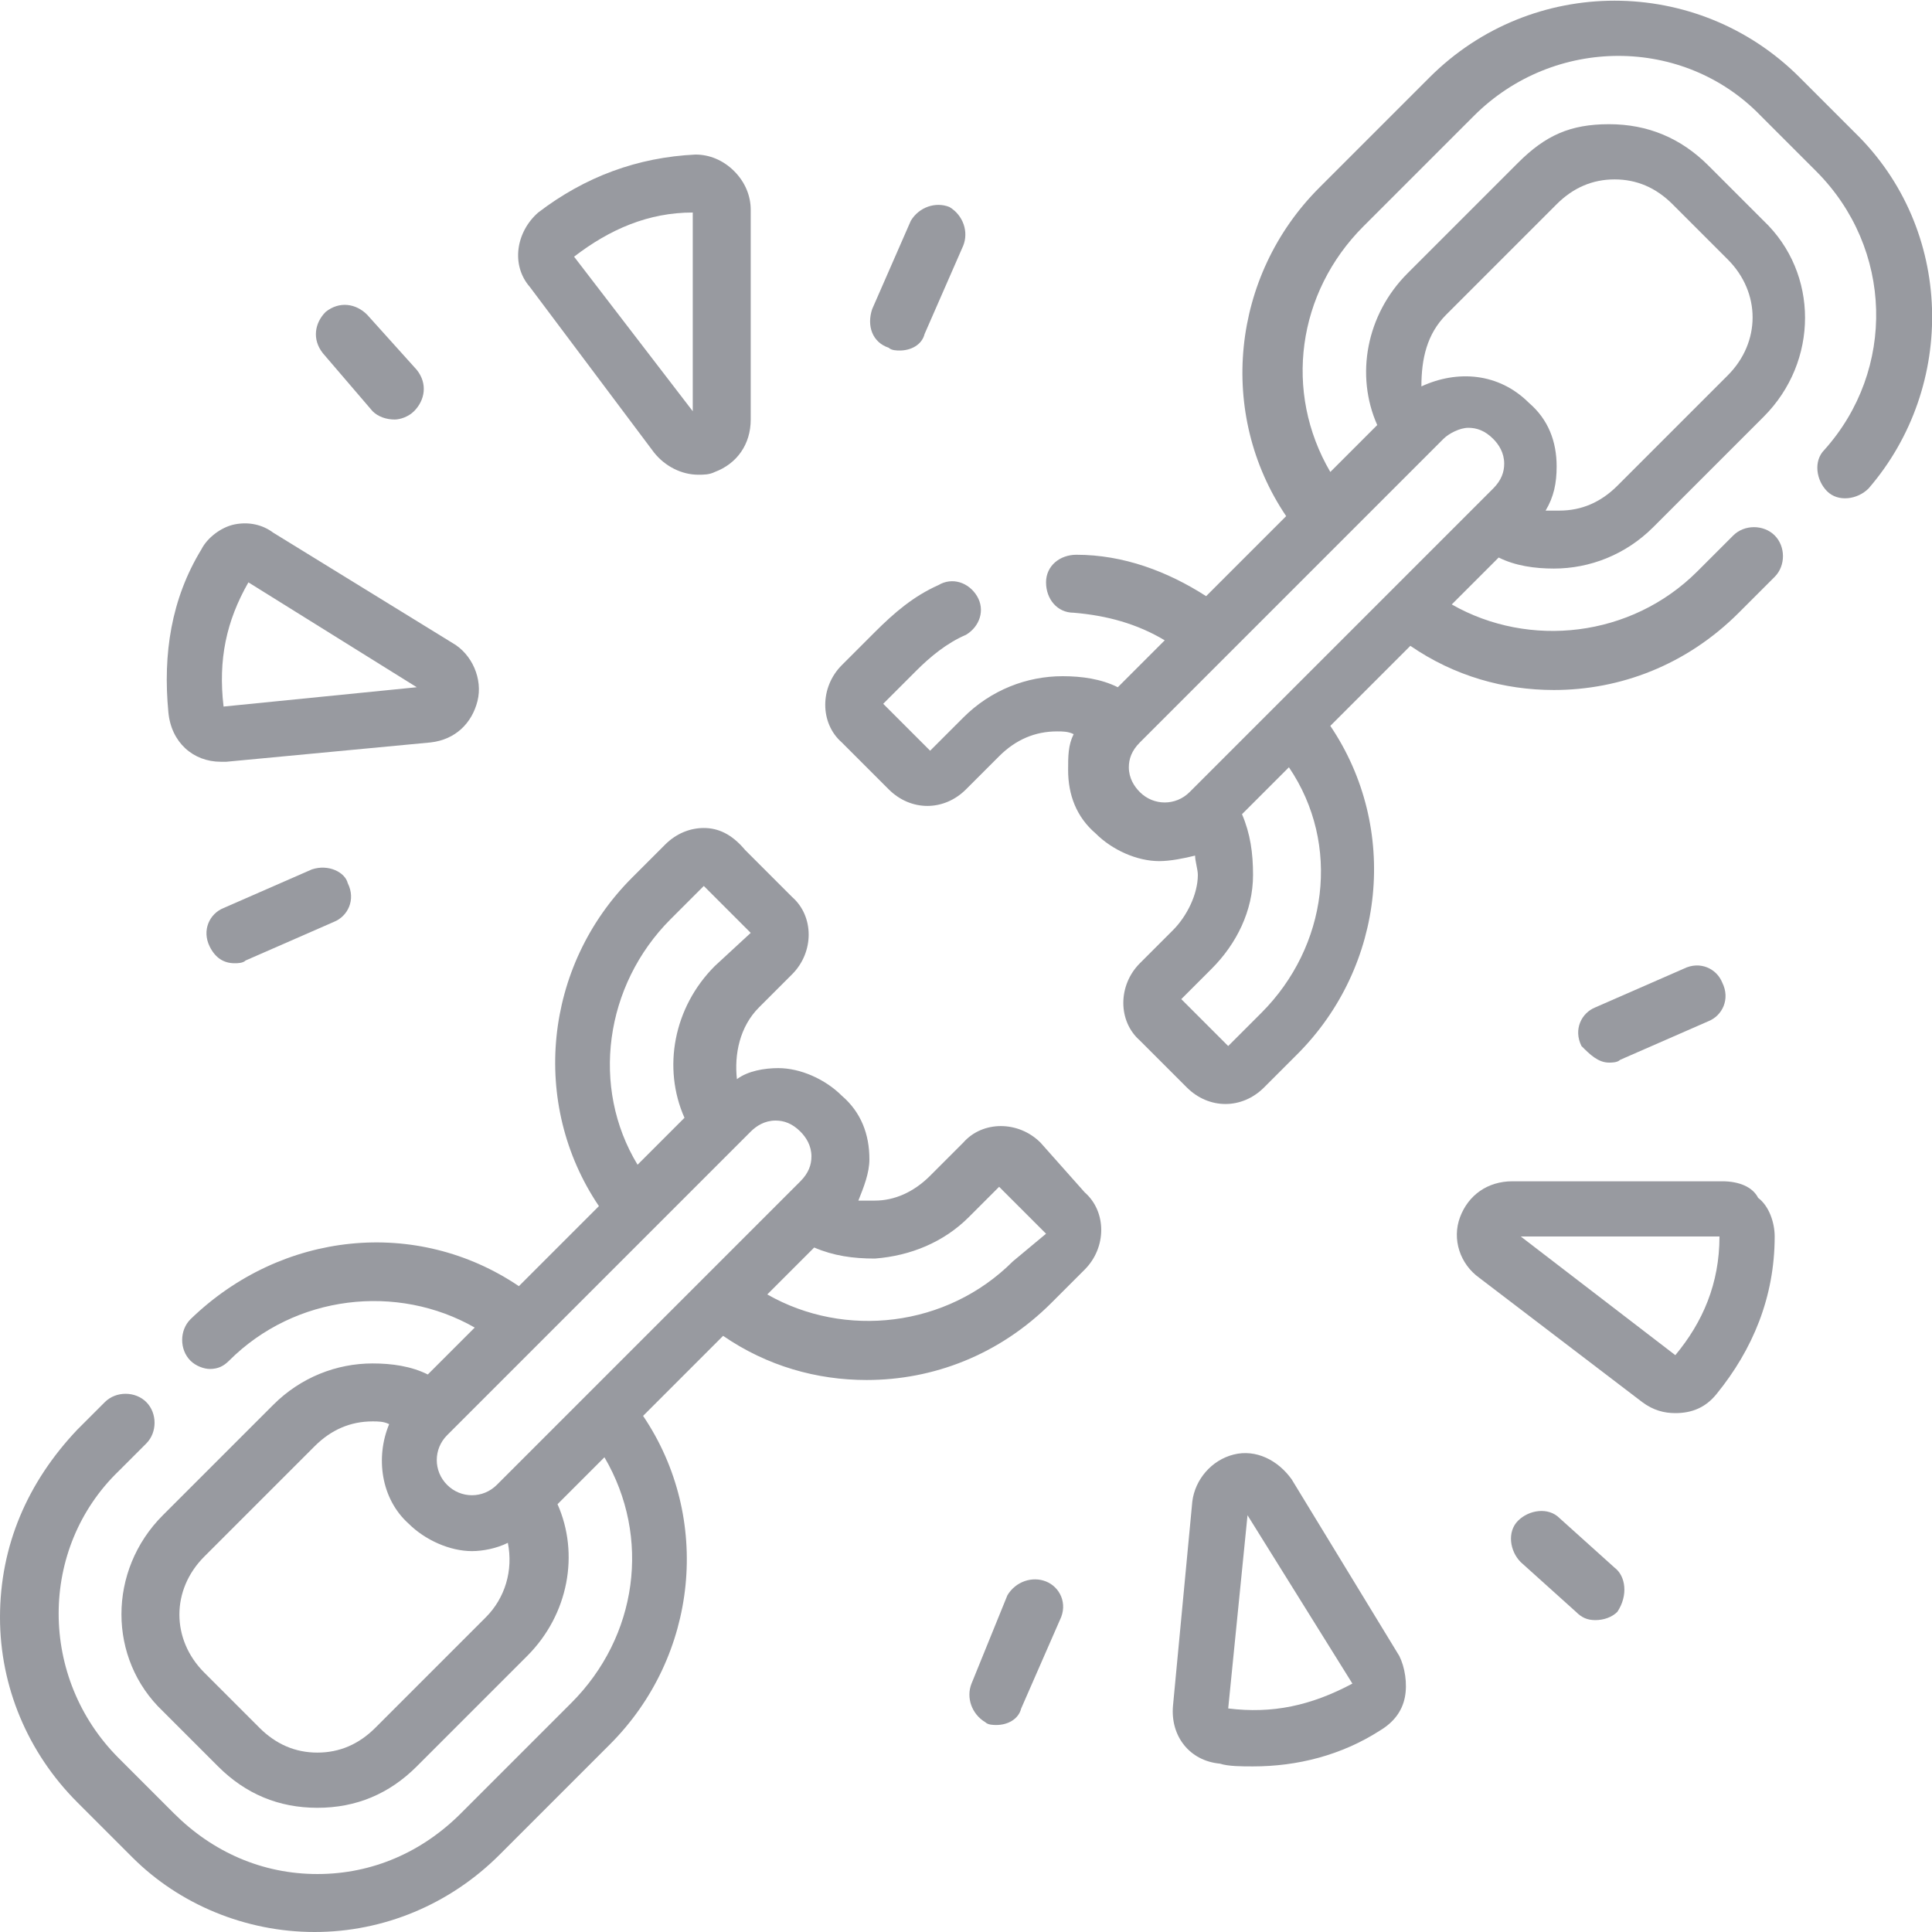
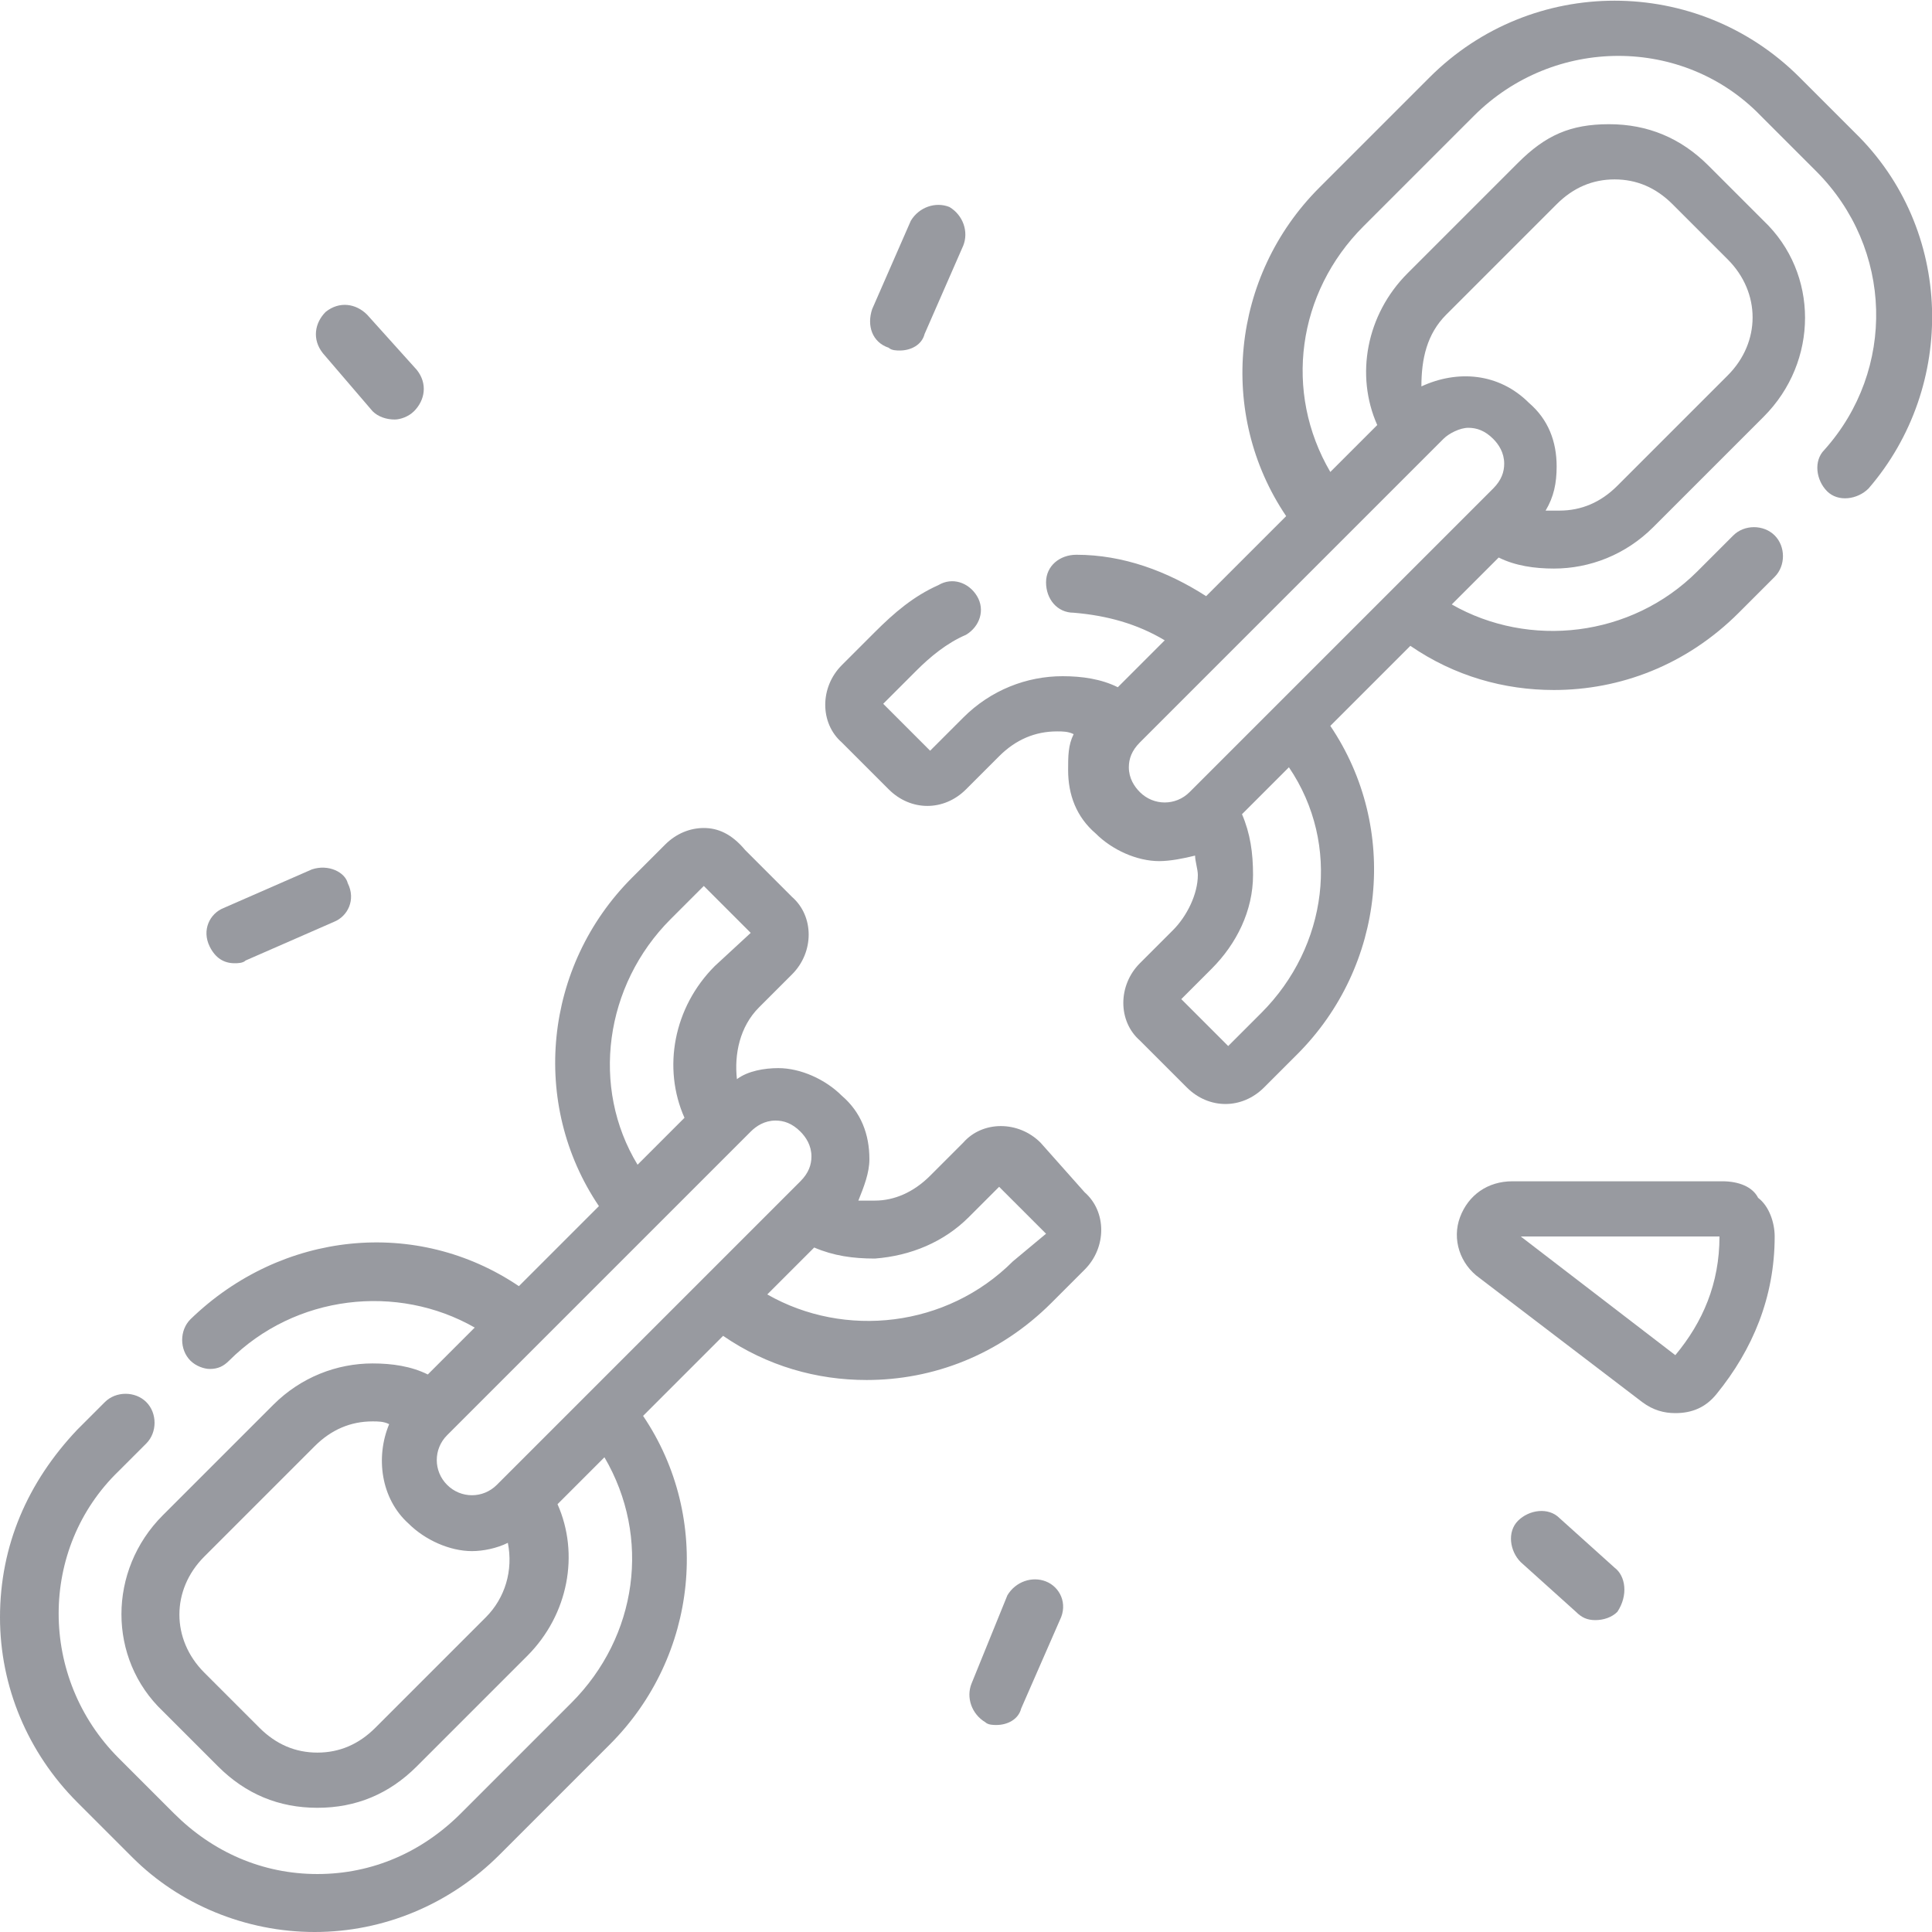
<svg xmlns="http://www.w3.org/2000/svg" version="1.1" id="Capa_1" x="0px" y="0px" width="70px" height="70px" viewBox="0 0 70 70" style="enable-background:new 0 0 70 70;" xml:space="preserve">
  <style type="text/css">
	.st0{fill:#989AA0;}
</style>
  <g>
    <path class="st0" d="M67.2,4.8l-2-2c-3.7-3.7-9.7-3.7-13.4,0l-4,4c-3.2,3.2-3.7,8.2-1.2,11.9l-2.9,2.9c-1.4-0.9-3-1.5-4.7-1.5   c-0.6,0-1.1,0.4-1.1,1c0,0.6,0.4,1.1,1,1.1c1.2,0.1,2.3,0.4,3.3,1l-1.7,1.7c-0.6-0.3-1.3-0.4-2-0.4c-1.3,0-2.6,0.5-3.6,1.5   l-1.2,1.2l-1.7-1.7l1.2-1.2c0.5-0.5,1.1-1,1.8-1.3c0.5-0.3,0.7-0.9,0.4-1.4c-0.3-0.5-0.9-0.7-1.4-0.4c-0.9,0.4-1.6,1-2.3,1.7   l-1.2,1.2c-0.8,0.8-0.8,2.1,0,2.8l1.7,1.7c0.4,0.4,0.9,0.6,1.4,0.6c0.5,0,1-0.2,1.4-0.6l1.2-1.2c0.6-0.6,1.3-0.9,2.1-0.9   c0.2,0,0.4,0,0.6,0.1c-0.2,0.4-0.2,0.8-0.2,1.3c0,0.9,0.3,1.7,1,2.3c0.6,0.6,1.5,1,2.3,1c0.4,0,0.9-0.1,1.3-0.2   c0,0.2,0.1,0.5,0.1,0.7c0,0.7-0.4,1.5-0.9,2l-1.2,1.2c-0.8,0.8-0.8,2.1,0,2.8l1.7,1.7c0.4,0.4,0.9,0.6,1.4,0.6c0.5,0,1-0.2,1.4-0.6   l1.2-1.2c3.2-3.2,3.7-8.2,1.2-11.9l2.9-2.9c1.6,1.1,3.4,1.6,5.2,1.6c2.4,0,4.8-0.9,6.7-2.8l1.3-1.3c0.4-0.4,0.4-1.1,0-1.5   c-0.4-0.4-1.1-0.4-1.5,0l-1.3,1.3c-2.4,2.4-6.1,2.8-8.9,1.2l1.7-1.7c0.6,0.3,1.3,0.4,2,0.4c1.3,0,2.6-0.5,3.6-1.5l4-4   c2-2,2-5.2,0-7.1l-2-2c-1-1-2.2-1.5-3.6-1.5S56,4.9,55,5.9l-4,4c-1.5,1.5-1.9,3.7-1.1,5.5l-1.7,1.7c-1.7-2.9-1.2-6.5,1.2-8.9l4-4   c2.9-2.9,7.6-2.9,10.4,0l2,2c2.8,2.8,2.9,7.2,0.3,10.1c-0.4,0.4-0.3,1.1,0.1,1.5c0.4,0.4,1.1,0.3,1.5-0.1   C70.9,14,70.8,8.3,67.2,4.8z M41.3,28.7c-0.2-0.2-0.4-0.5-0.4-0.9c0-0.3,0.1-0.6,0.4-0.9l11-11c0.2-0.2,0.6-0.4,0.9-0.4   c0.3,0,0.6,0.1,0.9,0.4c0.2,0.2,0.4,0.5,0.4,0.9c0,0.3-0.1,0.6-0.4,0.9c0,0,0,0,0,0l-11,11C42.6,29.2,41.8,29.2,41.3,28.7   L41.3,28.7z M45.7,36.7l-1.2,1.2l-1.7-1.7l1.1-1.1c0.9-0.9,1.5-2.1,1.5-3.4c0-0.8-0.1-1.5-0.4-2.2l1.7-1.7   C48.6,30.6,48.1,34.3,45.7,36.7L45.7,36.7z M52.4,11.4l4-4c0.6-0.6,1.3-0.9,2.1-0.9s1.5,0.3,2.1,0.9l2,2c1.2,1.2,1.2,3,0,4.2l-4,4   c-0.6,0.6-1.3,0.9-2.1,0.9c-0.2,0-0.3,0-0.5,0c0.3-0.5,0.4-1,0.4-1.6c0-0.9-0.3-1.7-1-2.3c-1.1-1.1-2.6-1.2-3.9-0.6   C51.5,13,51.7,12.1,52.4,11.4L52.4,11.4z" />
    <path class="st0" d="M37.7,41.4c-0.8-0.8-2.1-0.8-2.8,0l-1.2,1.2c-0.6,0.6-1.3,0.9-2,0.9c-0.2,0-0.4,0-0.6,0c0.2-0.5,0.4-1,0.4-1.5   c0-0.9-0.3-1.7-1-2.3c-0.6-0.6-1.5-1-2.3-1c-0.5,0-1.1,0.1-1.5,0.4c-0.1-0.9,0.1-1.9,0.8-2.6l1.2-1.2c0.8-0.8,0.8-2.1,0-2.8   l-1.7-1.7C26.5,30.2,26,30,25.5,30c-0.5,0-1,0.2-1.4,0.6l-1.2,1.2c-3.2,3.2-3.7,8.2-1.2,11.9l-2.9,2.9c-3.7-2.5-8.6-2-11.9,1.2   c-0.4,0.4-0.4,1.1,0,1.5c0.2,0.2,0.5,0.3,0.7,0.3c0.3,0,0.5-0.1,0.7-0.3c2.4-2.4,6.1-2.8,8.9-1.2l-1.7,1.7c-0.6-0.3-1.3-0.4-2-0.4   c-1.3,0-2.6,0.5-3.6,1.5l-4,4c-2,2-2,5.2,0,7.1l2,2c1,1,2.2,1.5,3.6,1.5s2.6-0.5,3.6-1.5l4-4c1.5-1.5,1.9-3.7,1.1-5.5l1.7-1.7   c1.7,2.9,1.2,6.5-1.2,8.9l-4,4c-1.4,1.4-3.2,2.2-5.2,2.2s-3.8-0.8-5.2-2.2l-2-2c-2.9-2.9-2.9-7.6,0-10.4l1-1c0.4-0.4,0.4-1.1,0-1.5   c-0.4-0.4-1.1-0.4-1.5,0l-1,1C1,53.7,0,56,0,58.6c0,2.5,1,4.9,2.8,6.7l2,2C6.5,69,8.9,70,11.4,70s4.9-1,6.7-2.8l4-4   c3.2-3.2,3.7-8.2,1.2-11.9l2.9-2.9c1.6,1.1,3.4,1.6,5.2,1.6c2.4,0,4.8-0.9,6.7-2.8l1.2-1.2c0.8-0.8,0.8-2.1,0-2.8L37.7,41.4z    M24.3,33.3l1.2-1.2l1.7,1.7L25.9,35c-1.5,1.5-1.9,3.7-1.1,5.5l-1.7,1.7C21.4,39.4,21.9,35.7,24.3,33.3L24.3,33.3z M16.2,52l11-11   c0.2-0.2,0.5-0.4,0.9-0.4c0.3,0,0.6,0.1,0.9,0.4c0.2,0.2,0.4,0.5,0.4,0.9c0,0.3-0.1,0.6-0.4,0.9l-11,11c-0.5,0.5-1.3,0.5-1.8,0   C15.7,53.3,15.7,52.5,16.2,52L16.2,52z M17.6,58.6l-4,4c-0.6,0.6-1.3,0.9-2.1,0.9c-0.8,0-1.5-0.3-2.1-0.9l-2-2   c-1.2-1.2-1.2-3,0-4.2l4-4c0.6-0.6,1.3-0.9,2.1-0.9c0.2,0,0.4,0,0.6,0.1c-0.5,1.2-0.3,2.7,0.7,3.6c0.6,0.6,1.5,1,2.3,1   c0.4,0,0.9-0.1,1.3-0.3C18.6,56.9,18.3,57.9,17.6,58.6L17.6,58.6z M36.7,45.7c-2.4,2.4-6.1,2.8-8.9,1.2l1.7-1.7   c0.7,0.3,1.4,0.4,2.2,0.4c1.3-0.1,2.5-0.6,3.4-1.5l1.1-1.1l1.7,1.7L36.7,45.7z" />
-     <path class="st0" d="M23.7,16.4c0.4,0.5,1,0.8,1.6,0.8c0.2,0,0.4,0,0.6-0.1c0.8-0.3,1.3-1,1.3-1.9V7.6c0-0.5-0.2-1-0.6-1.4   c-0.4-0.4-0.9-0.6-1.4-0.6c-2.1,0.1-4,0.8-5.7,2.1c-0.8,0.7-1,1.9-0.3,2.7L23.7,16.4z M25.1,7.7v7.2l-4.3-5.6   C22.1,8.3,23.5,7.7,25.1,7.7z" />
-     <path class="st0" d="M8,27.6c0.1,0,0.1,0,0.2,0l7.4-0.7c0.9-0.1,1.5-0.7,1.7-1.5c0.2-0.8-0.2-1.7-0.9-2.1c0,0,0,0,0,0l-6.5-4   C9.5,19,9,18.9,8.5,19c-0.5,0.1-1,0.5-1.2,0.9c-1.1,1.8-1.4,3.8-1.2,5.9C6.2,26.9,7,27.6,8,27.6L8,27.6z M15.9,24.1L15.4,25   c0,0,0,0,0,0L15.9,24.1z M9,21.1l6.1,3.8l-7,0.7C7.9,23.9,8.2,22.5,9,21.1z" />
    <path class="st0" d="M13.5,14.9c0.2,0.2,0.5,0.3,0.8,0.3c0.2,0,0.5-0.1,0.7-0.3c0.4-0.4,0.5-1,0.1-1.5l-1.8-2   c-0.4-0.4-1-0.5-1.5-0.1c-0.4,0.4-0.5,1-0.1,1.5L13.5,14.9z" />
    <path class="st0" d="M32.2,12.6c0.1,0.1,0.3,0.1,0.4,0.1c0.4,0,0.8-0.2,0.9-0.6l1.4-3.2c0.2-0.5,0-1.1-0.5-1.4   c-0.5-0.2-1.1,0-1.4,0.5l-1.4,3.2C31.4,11.8,31.6,12.4,32.2,12.6z" />
    <path class="st0" d="M11.3,31.5l-3.2,1.4c-0.5,0.2-0.8,0.8-0.5,1.4c0.2,0.4,0.5,0.6,0.9,0.6c0.1,0,0.3,0,0.4-0.1l3.2-1.4   c0.5-0.2,0.8-0.8,0.5-1.4C12.5,31.6,11.9,31.3,11.3,31.5z" />
    <path class="st0" d="M62.4,42.8h-7.6c-0.9,0-1.6,0.5-1.9,1.3c-0.3,0.8,0,1.7,0.7,2.2l5.9,4.5c0.4,0.3,0.8,0.4,1.2,0.4   c0.6,0,1.1-0.2,1.5-0.7c1.3-1.6,2.1-3.5,2.1-5.7c0-0.5-0.2-1.1-0.6-1.4C63.5,43,63,42.8,62.4,42.8z M60.7,49.1l-5.6-4.3h7.2   C62.3,46.5,61.7,47.9,60.7,49.1z" />
-     <path class="st0" d="M46.8,53.6C46.8,53.6,46.8,53.6,46.8,53.6c-0.5-0.7-1.3-1.1-2.1-0.9c-0.8,0.2-1.4,0.9-1.5,1.7l-0.7,7.4   c-0.1,1.1,0.6,2,1.7,2.1C44.5,64,45,64,45.4,64c1.6,0,3.2-0.4,4.6-1.3c0.5-0.3,0.8-0.7,0.9-1.2c0.1-0.5,0-1.1-0.2-1.5L46.8,53.6z    M44.5,61.9l0.7-7l3.8,6.1C47.5,61.8,46.1,62.1,44.5,61.9z" />
    <path class="st0" d="M58.5,56.8l-2-1.8c-0.4-0.4-1.1-0.3-1.5,0.1c-0.4,0.4-0.3,1.1,0.1,1.5l2,1.8c0.2,0.2,0.4,0.3,0.7,0.3   c0.3,0,0.6-0.1,0.8-0.3C59,57.8,58.9,57.1,58.5,56.8z" />
-     <path class="st0" d="M58.3,38.5c0.1,0,0.3,0,0.4-0.1l3.2-1.4c0.5-0.2,0.8-0.8,0.5-1.4c-0.2-0.5-0.8-0.8-1.4-0.5l-3.2,1.4   c-0.5,0.2-0.8,0.8-0.5,1.4C57.6,38.2,57.9,38.5,58.3,38.5L58.3,38.5z" />
    <path class="st0" d="M37.9,57.3c-0.5-0.2-1.1,0-1.4,0.5L35.2,61c-0.2,0.5,0,1.1,0.5,1.4c0.1,0.1,0.3,0.1,0.4,0.1   c0.4,0,0.8-0.2,0.9-0.6l1.4-3.2C38.7,58.1,38.4,57.5,37.9,57.3L37.9,57.3z" />
  </g>
</svg>